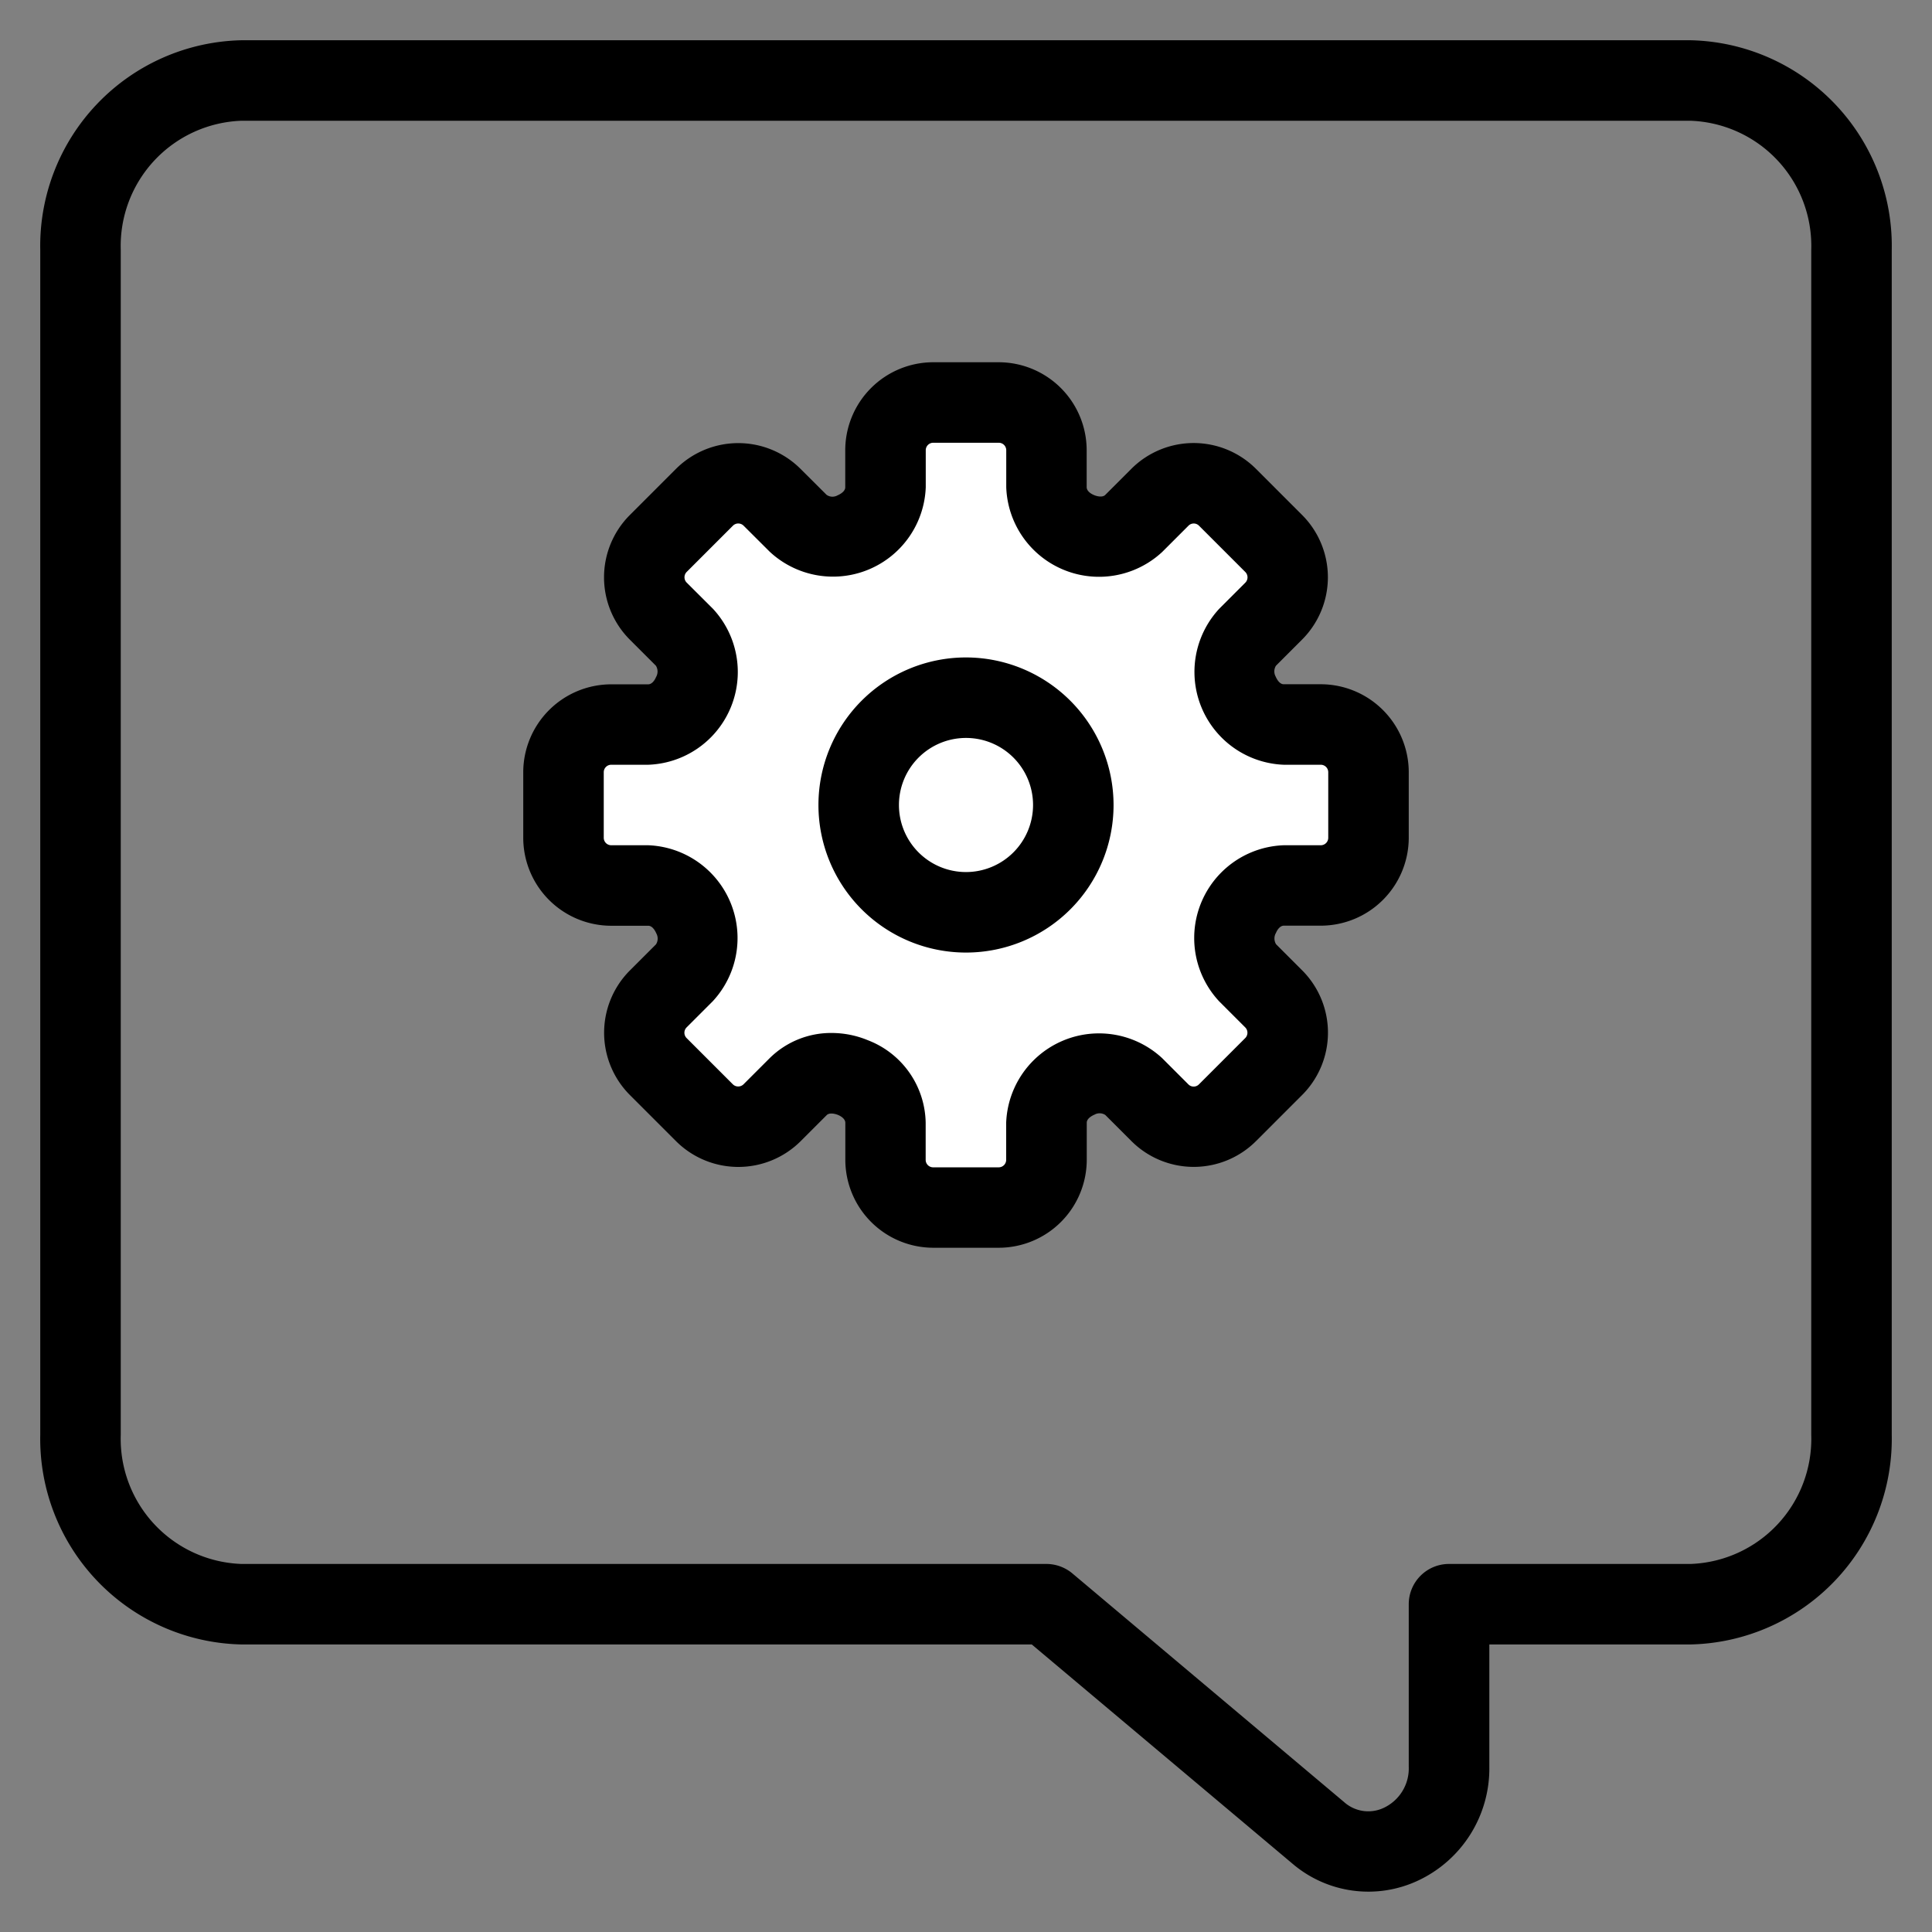
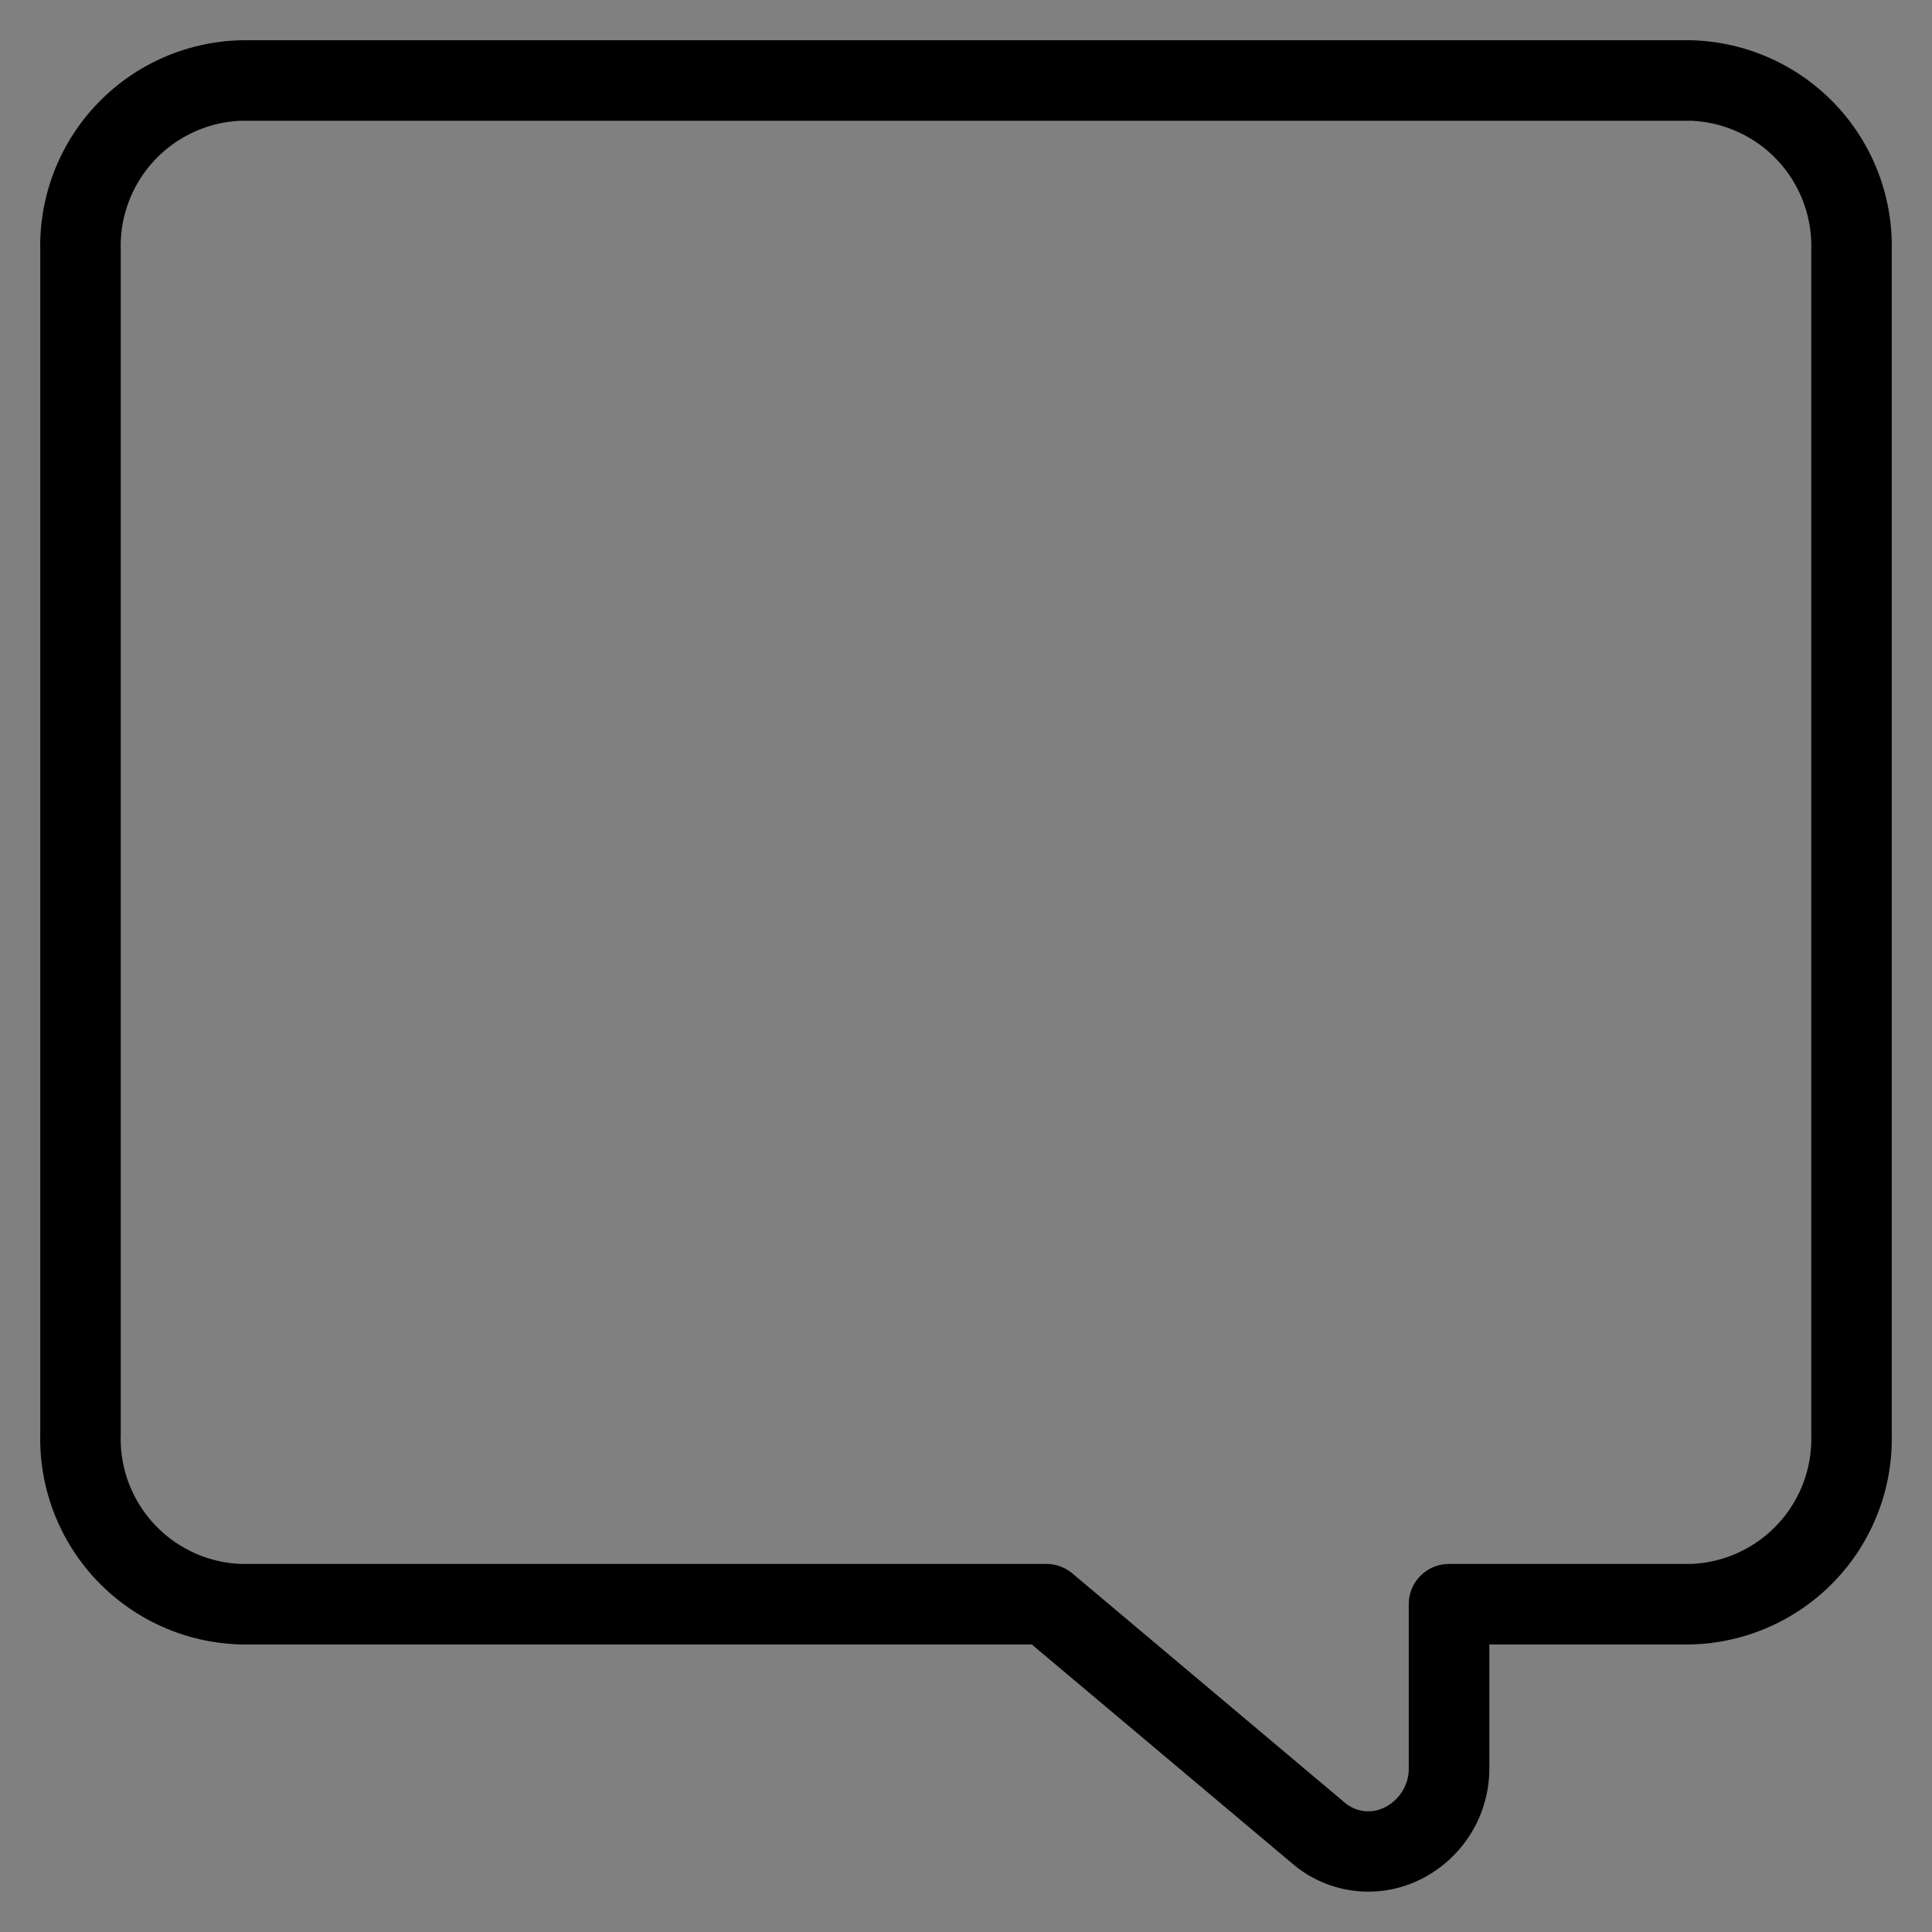
<svg xmlns="http://www.w3.org/2000/svg" data-name="Layer 3" id="Layer_3" viewBox="0 0 24 24">
  <rect x="0" y="0" width="24" height="24" fill="#808080" stroke="none" />
  <defs>
    <style>.cls-1{fill:#fff;}</style>
  </defs>
  <title />
  <path d="M21,.5H3A2.556,2.556,0,0,0,.5,3.103V17.825A2.556,2.556,0,0,0,3,20.428h9.817L16.054,23.15a1.453,1.453,0,0,0,1.562.211,1.537,1.537,0,0,0,.885-1.415V20.428H21a2.556,2.556,0,0,0,2.5-2.603V3.103A2.556,2.556,0,0,0,21,.5Zm1.5,17.325A1.555,1.555,0,0,1,21,19.428H18a.5.5,0,0,0-.5.5v2.019a.541.541,0,0,1-.307.509.45.45,0,0,1-.496-.07l-3.375-2.84A.505.505,0,0,0,13,19.428H3a1.555,1.555,0,0,1-1.5-1.603V3.103A1.556,1.556,0,0,1,3,1.5H21a1.556,1.556,0,0,1,1.5,1.603Z" />
-   <path class="cls-1" d="M16.407,9h-.46a.613.613,0,0,1-.56-.399l-.003-.008a.615.615,0,0,1,.115-.677l.325-.325a.593.593,0,0,0,0-.839l-.576-.576a.593.593,0,0,0-.839,0l-.325.325a.614.614,0,0,1-.677.115l-.008-.003A.613.613,0,0,1,13,6.053v-.46A.593.593,0,0,0,12.407,5h-.814A.593.593,0,0,0,11,5.593v.46a.613.613,0,0,1-.399.56l-.008.003a.614.614,0,0,1-.677-.115l-.325-.325a.593.593,0,0,0-.839,0l-.576.576a.593.593,0,0,0,0,.839l.325.325a.615.615,0,0,1,.115.677l-.003.008A.613.613,0,0,1,8.053,9h-.46A.593.593,0,0,0,7,9.593v.814A.593.593,0,0,0,7.593,11h.46a.613.613,0,0,1,.56.399l.003.008a.614.614,0,0,1-.115.677l-.325.325a.593.593,0,0,0,0,.839l.576.576a.593.593,0,0,0,.839,0l.325-.325a.614.614,0,0,1,.677-.115l.008.003a.613.613,0,0,1,.399.56v.46a.593.593,0,0,0,.593.593h.814A.593.593,0,0,0,13,14.407v-.46a.613.613,0,0,1,.399-.56l.008-.003a.614.614,0,0,1,.677.115l.325.325a.593.593,0,0,0,.839,0l.576-.576a.593.593,0,0,0,0-.839l-.325-.325a.614.614,0,0,1-.115-.677l.003-.008a.613.613,0,0,1,.56-.399h.46A.593.593,0,0,0,17,10.407V9.593A.593.593,0,0,0,16.407,9Z" />
-   <path d="M16.407,8.5h-.46c-.045,0-.08-.048-.101-.097a.132.132,0,0,1,.005-.134l.325-.325a1.095,1.095,0,0,0,0-1.546l-.575-.575a1.095,1.095,0,0,0-1.546,0l-.325.325c-.028.029-.089.024-.142.001-.041-.017-.089-.052-.089-.097v-.46A1.094,1.094,0,0,0,12.407,4.5h-.814A1.094,1.094,0,0,0,10.5,5.593v.46c0,.045-.048.08-.097.101a.127.127,0,0,1-.135-.007l-.324-.323a1.095,1.095,0,0,0-1.546,0l-.575.575a1.095,1.095,0,0,0,0,1.546l.325.325a.137.137,0,0,1,.001.142c-.017.041-.052.089-.097.089h-.46A1.094,1.094,0,0,0,6.5,9.593v.814A1.094,1.094,0,0,0,7.593,11.5h.46c.045,0,.08.048.101.097a.132.132,0,0,1-.005.134l-.325.325a1.095,1.095,0,0,0,0,1.546l.576.576a1.096,1.096,0,0,0,1.545-.001l.325-.325c.029-.029.091-.022.142-.001.041.017.089.052.089.097v.46A1.094,1.094,0,0,0,11.593,15.5h.814A1.094,1.094,0,0,0,13.5,14.407v-.46c0-.045.048-.08.097-.101a.129.129,0,0,1,.134.005l.325.325a1.095,1.095,0,0,0,1.546,0l.576-.576a1.095,1.095,0,0,0-.001-1.545l-.325-.325a.137.137,0,0,1-.001-.142c.017-.041.052-.089.097-.089h.46A1.094,1.094,0,0,0,17.5,10.407V9.593A1.094,1.094,0,0,0,16.407,8.5ZM16.5,10.407a.093.093,0,0,1-.093.093h-.46a1.153,1.153,0,0,0-.803,1.938l.325.325a.094.094,0,0,1,0,.132l-.575.575a.092.092,0,0,1-.132,0l-.325-.325a1.154,1.154,0,0,0-1.938.803v.46a.093.093,0,0,1-.093.093h-.814a.093.093,0,0,1-.093-.093v-.46a1.118,1.118,0,0,0-.718-1.026,1.18,1.18,0,0,0-.45-.09,1.084,1.084,0,0,0-.77.313l-.325.325a.095.095,0,0,1-.132,0l-.574-.574a.094.094,0,0,1-.001-.133l.325-.325A1.154,1.154,0,0,0,8.053,10.5h-.46A.093.093,0,0,1,7.5,10.407V9.593A.093.093,0,0,1,7.593,9.5h.46a1.153,1.153,0,0,0,.803-1.938L8.53,7.237a.094.094,0,0,1,0-.132l.574-.574a.094.094,0,0,1,.134,0l.323.322A1.153,1.153,0,0,0,11.5,6.053v-.46A.093.093,0,0,1,11.593,5.5h.814a.093.093,0,0,1,.093.093v.46a1.153,1.153,0,0,0,1.938.803l.325-.325a.092.092,0,0,1,.132,0l.575.575a.094.094,0,0,1,0,.132l-.325.325A1.154,1.154,0,0,0,15.947,9.5h.46a.093.093,0,0,1,.093.093Z" />
-   <path d="M12,8.167A1.833,1.833,0,1,0,13.833,10,1.835,1.835,0,0,0,12,8.167Zm0,2.666A.833.833,0,1,1,12.833,10,.834.834,0,0,1,12,10.833Z" />
</svg>